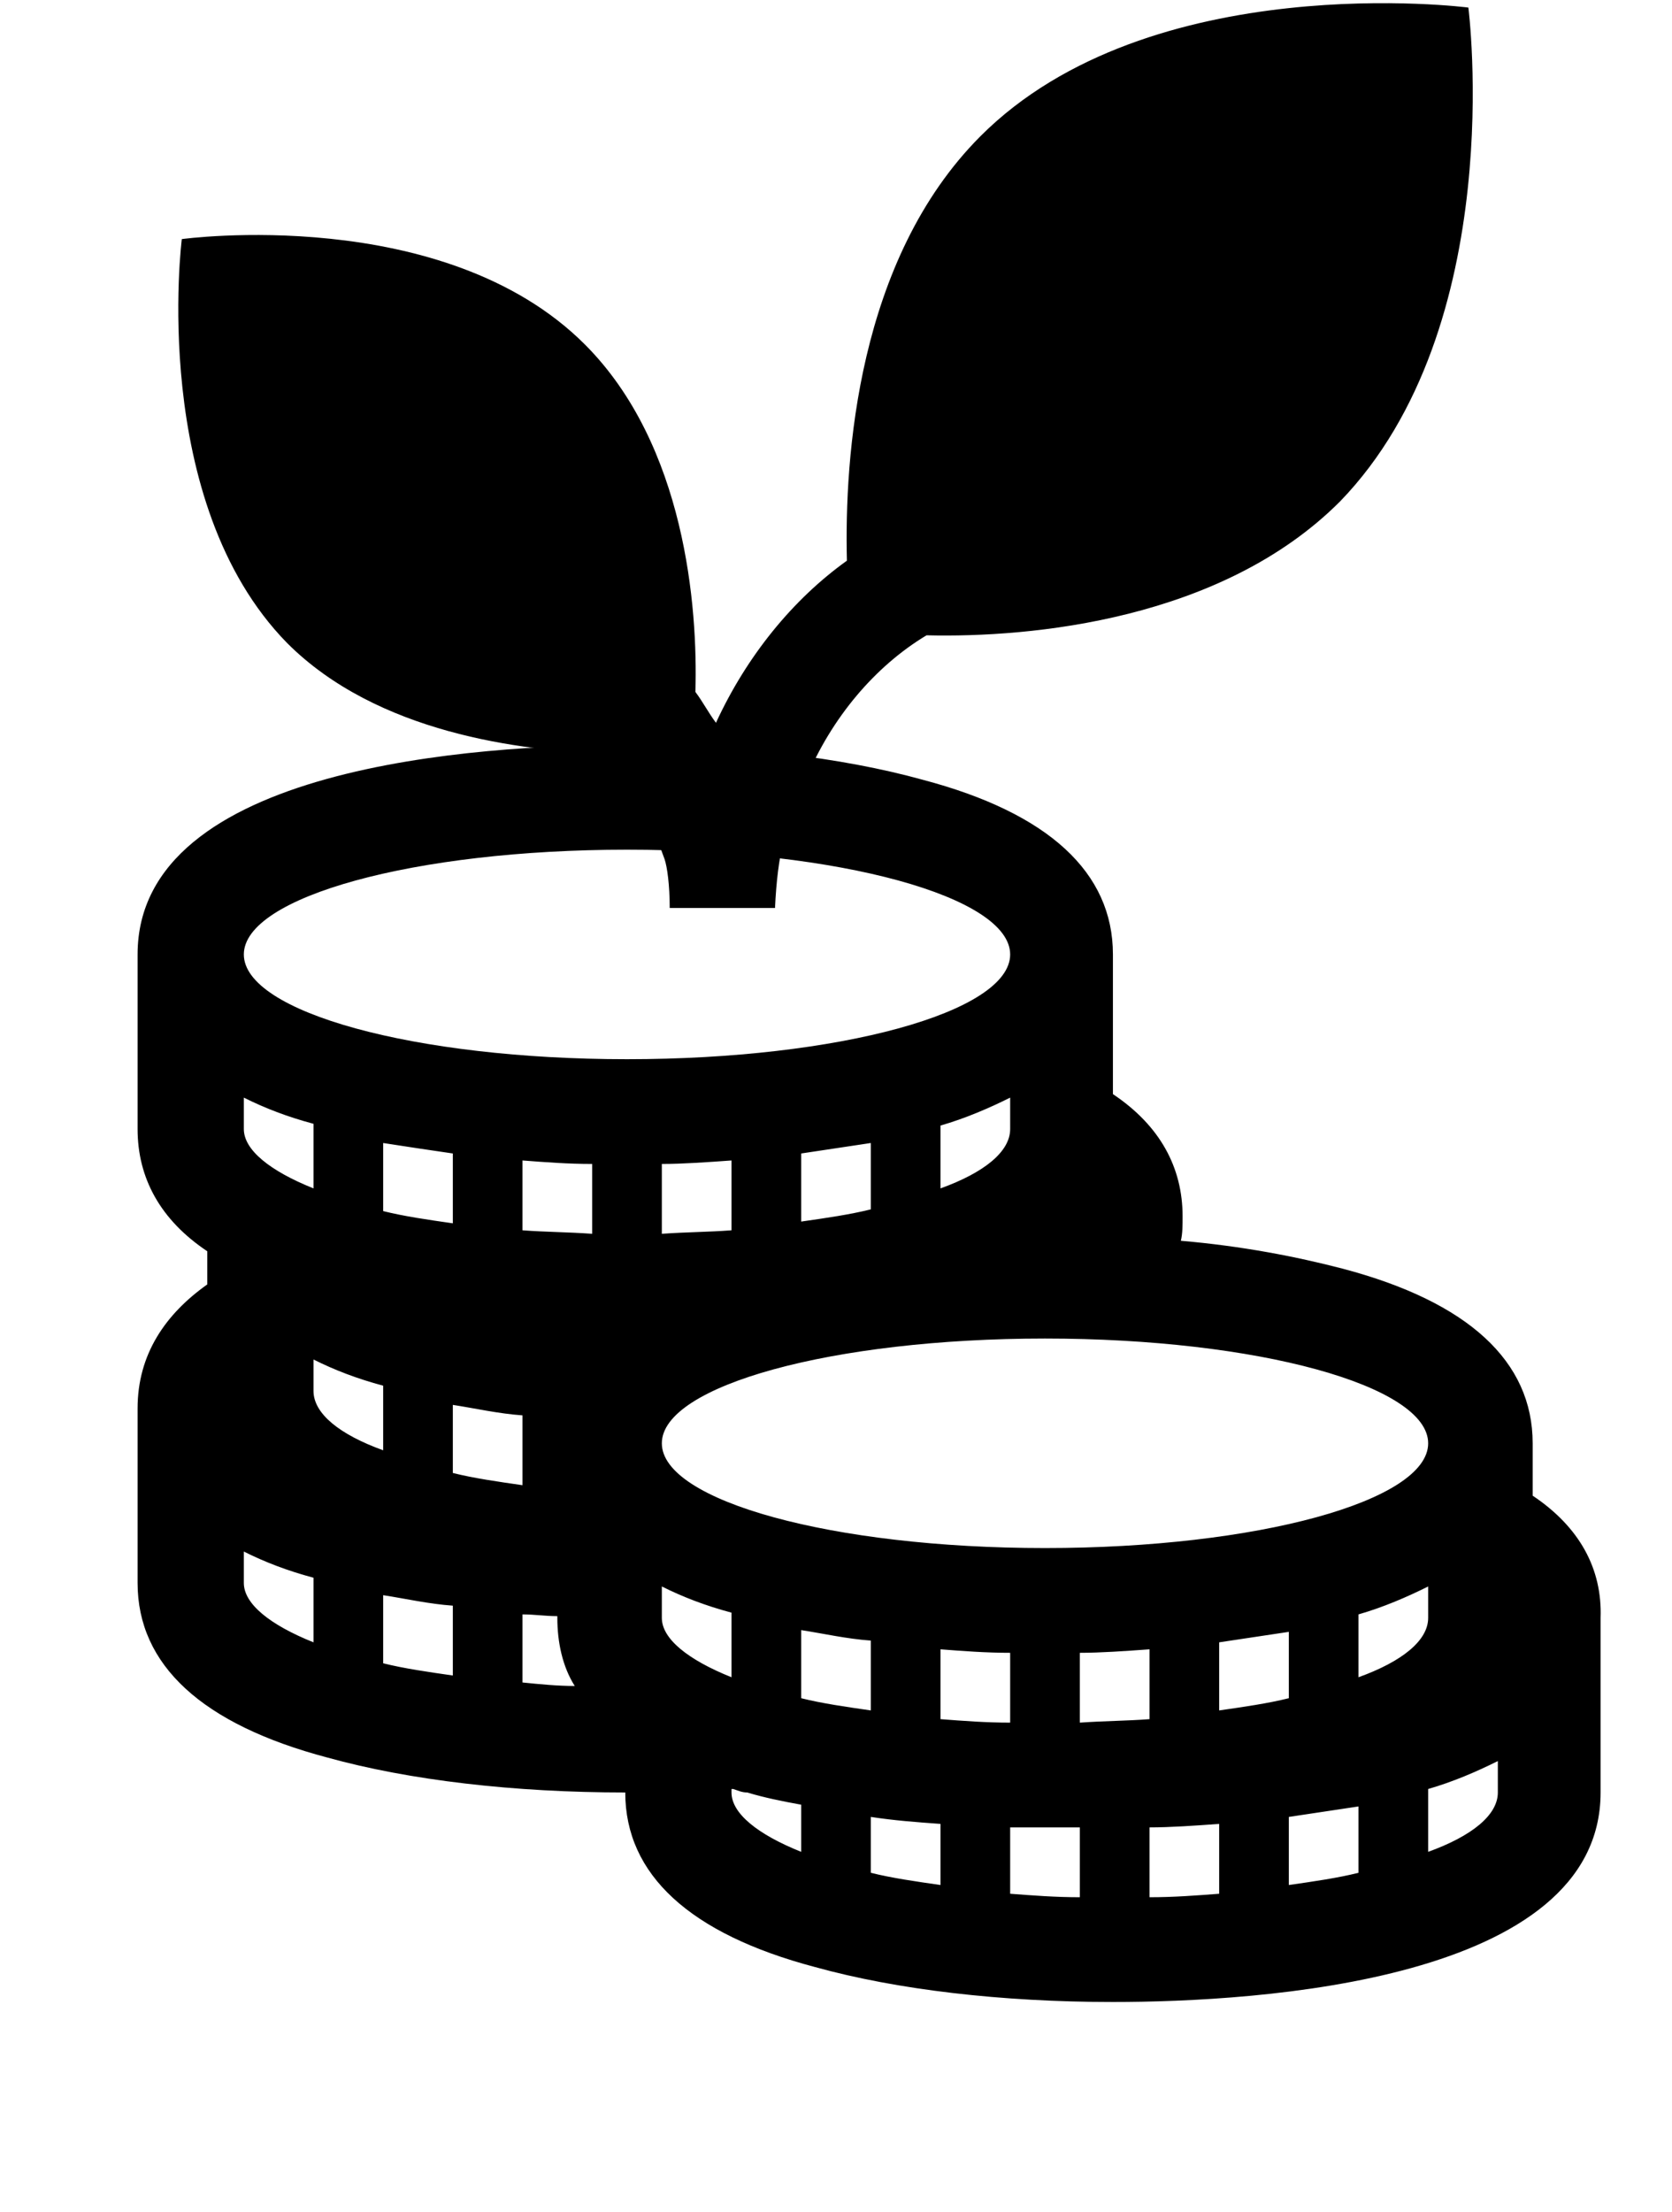
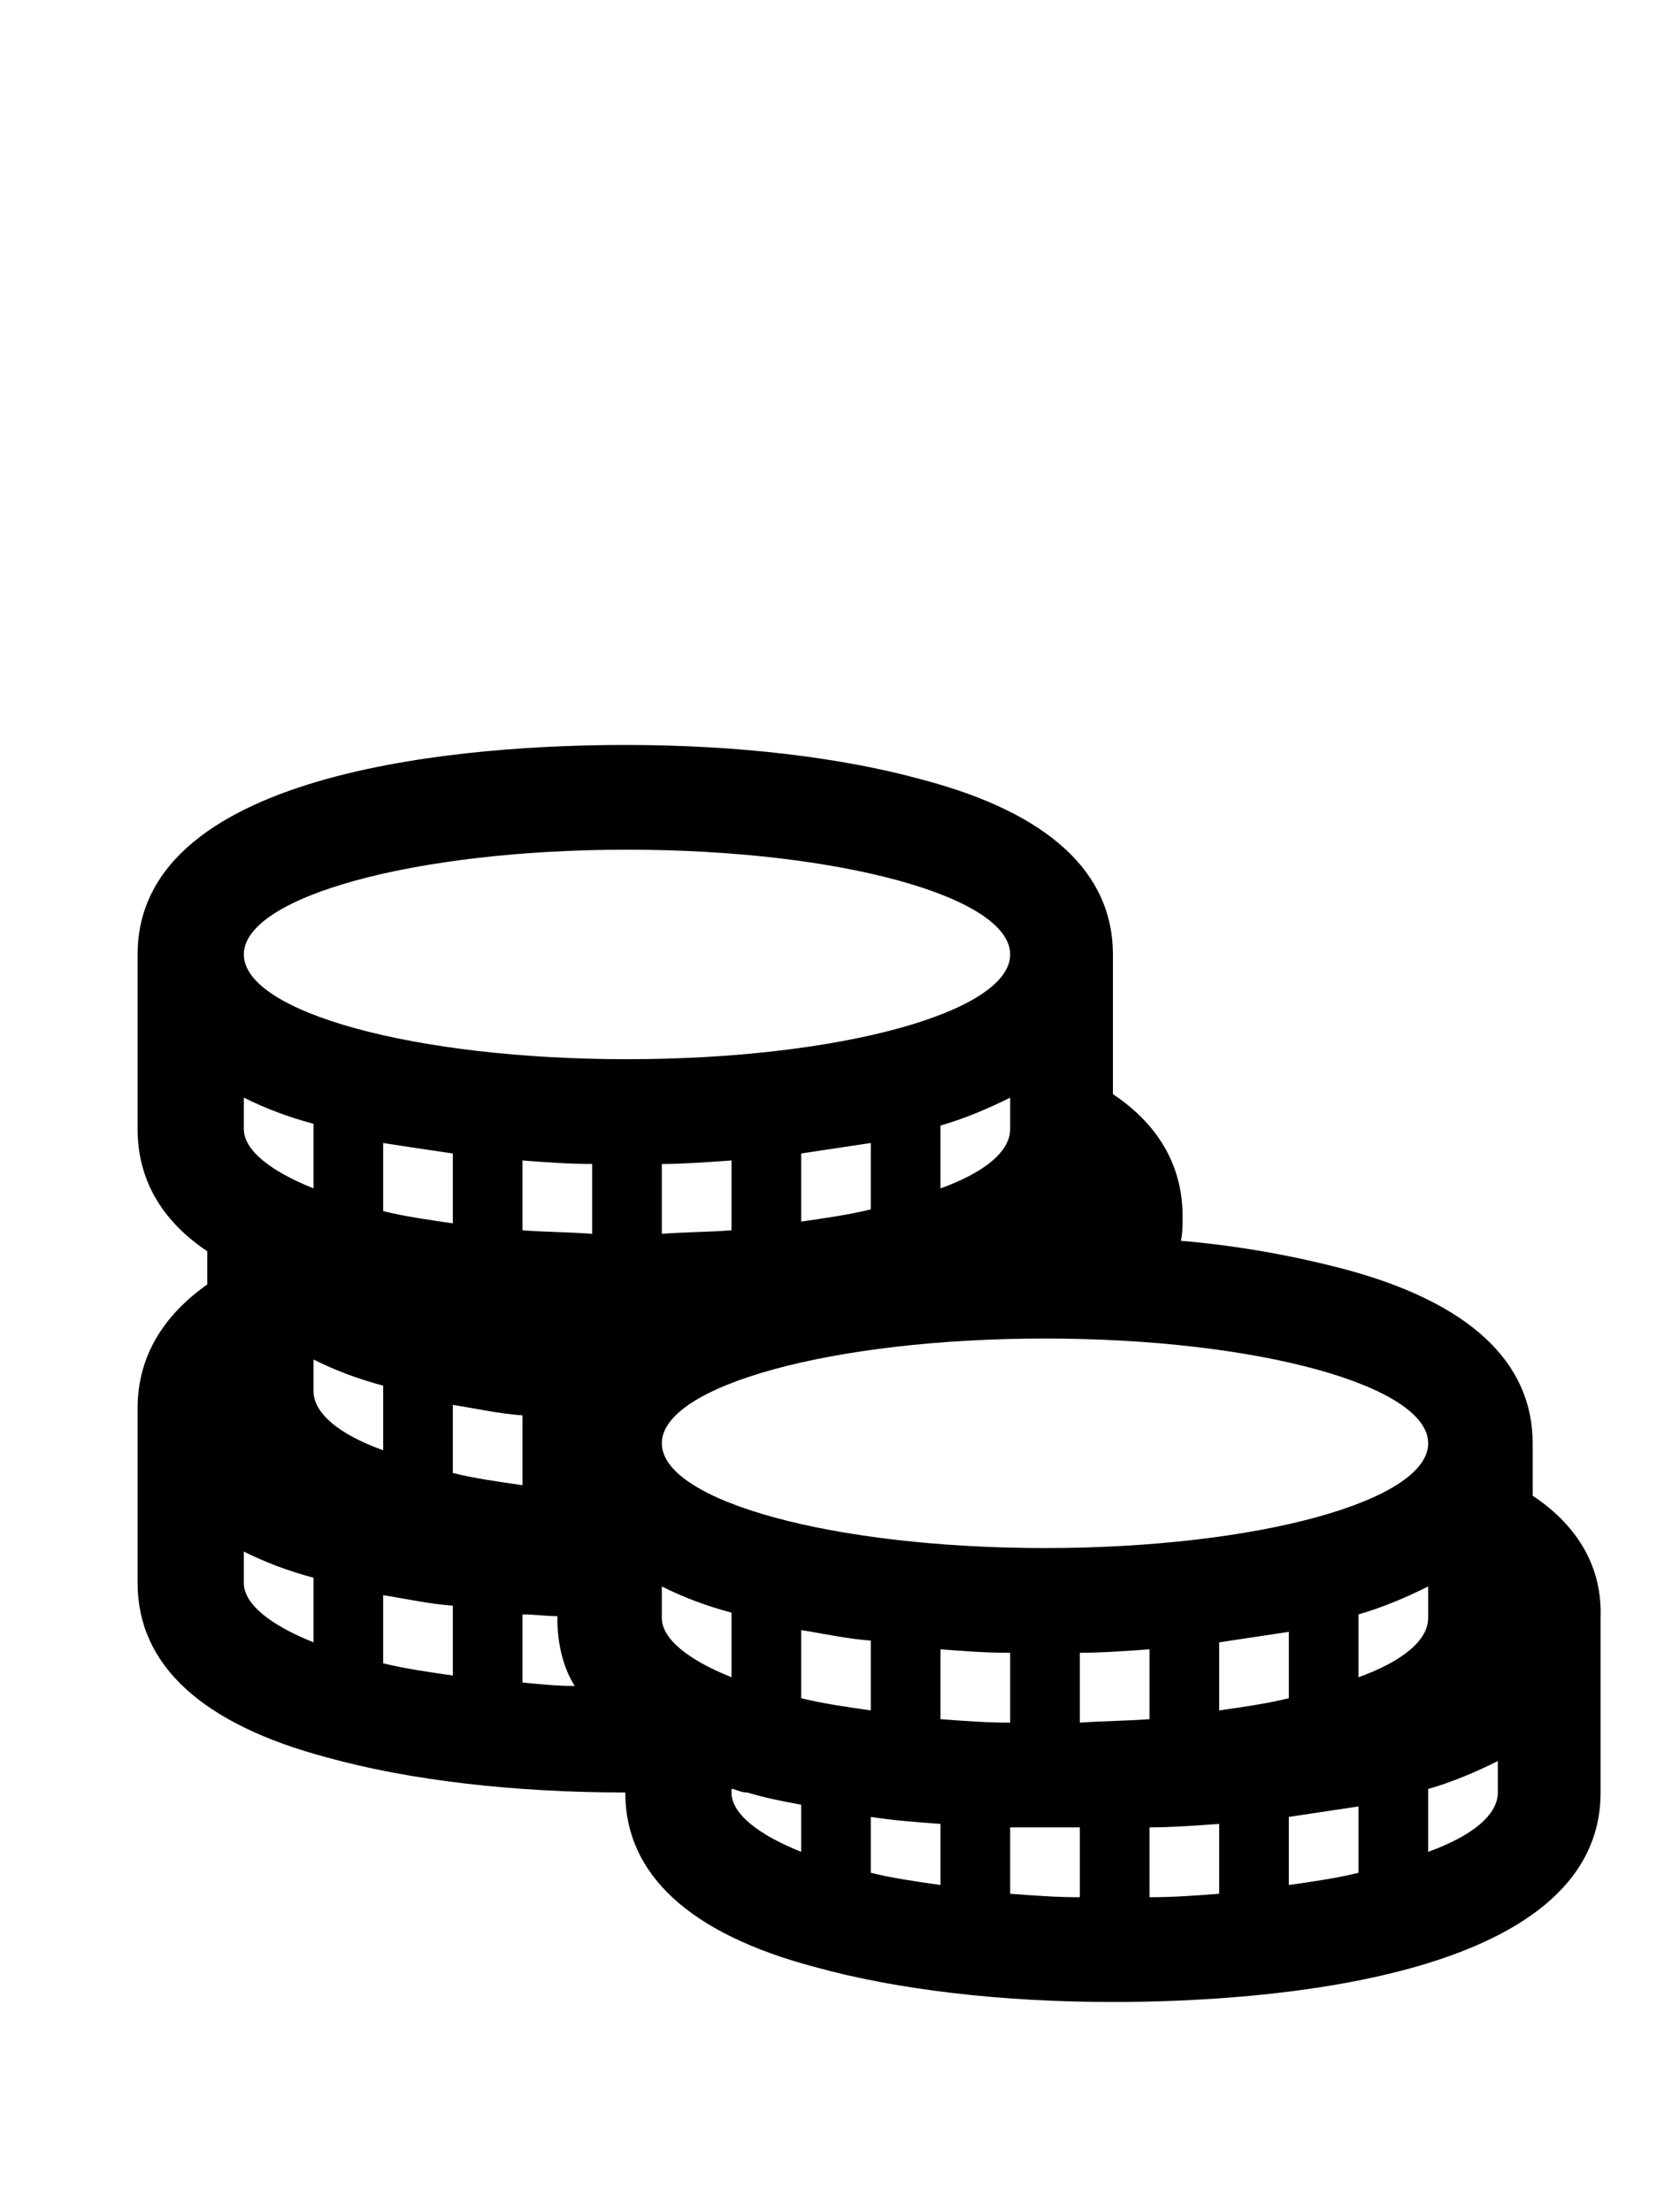
<svg xmlns="http://www.w3.org/2000/svg" width="403" height="533" xml:space="preserve" overflow="hidden">
  <g transform="translate(-1334 -860)">
-     <path d="M1687.92 861.822C1687.92 861.822 1611.17 851.902 1570.32 892.812 1540.61 922.564 1537.51 970.291 1538.13 995.083 1525.13 1004.38 1513.99 1018.02 1506.57 1034.14 1504.71 1031.66 1503.47 1029.18 1501.61 1026.7 1502.23 1006.24 1499.14 967.192 1475 943.019 1440.96 908.93 1377.82 917.604 1377.82 917.604 1377.82 917.604 1369.78 980.83 1403.2 1014.92 1424.86 1036.61 1459.52 1040.95 1480.57 1041.57 1486.76 1048.39 1491.09 1058.31 1494.18 1066.99 1494.81 1068.84 1495.42 1073.19 1495.42 1078.76L1520.8 1078.76C1521.42 1065.75 1523.28 1058.31 1528.23 1047.77 1534.42 1032.89 1544.94 1020.5 1557.32 1013.06 1582.69 1013.68 1628.5 1009.34 1656.97 980.83 1697.82 938.678 1687.92 861.822 1687.92 861.822Z" fill-rule="evenodd" />
    <g>
      <g>
        <g>
          <path d="M361.021 302.25C361.021 307.707 354.724 312.745 344.229 316.523L344.229 301.41C350.106 299.731 355.983 297.212 361.021 294.694L361.021 302.25ZM327.437 274.544 327.437 259.431C333.314 257.752 339.192 255.233 344.229 252.714L344.229 260.271C344.229 265.728 337.932 270.766 327.437 274.544ZM327.437 321.56C322.4 322.82 316.523 323.659 310.646 324.499L310.646 308.127C316.103 307.287 321.98 306.448 327.437 305.608L327.437 321.56ZM293.854 266.148C299.311 265.308 305.188 264.469 310.646 263.629L310.646 279.581C305.608 280.841 299.731 281.68 293.854 282.52L293.854 266.148ZM293.854 326.598C288.397 327.018 282.939 327.437 277.062 327.437L277.062 310.646C282.1 310.646 287.977 310.226 293.854 309.806L293.854 326.598ZM260.271 285.458 260.271 268.667C265.308 268.667 271.185 268.247 277.062 267.827L277.062 284.619C271.605 285.038 266.148 285.038 260.271 285.458ZM260.271 327.437C254.394 327.437 248.936 327.018 243.479 326.598L243.479 310.646C246.418 310.646 248.936 310.646 251.875 310.646 254.394 310.646 257.332 310.646 260.271 310.646L260.271 327.437ZM226.687 267.827C232.145 268.247 237.602 268.667 243.479 268.667L243.479 285.458C237.602 285.458 232.145 285.038 226.687 284.619L226.687 267.827ZM226.687 324.499C220.81 323.659 214.933 322.82 209.896 321.56L209.896 308.127C215.353 308.967 220.81 309.386 226.687 309.806L226.687 324.499ZM193.104 279.581 193.104 263.209C198.561 264.049 204.019 265.308 209.896 265.728L209.896 282.52C204.019 281.68 198.142 280.841 193.104 279.581ZM193.104 316.523C182.609 312.325 176.312 307.287 176.312 302.25L176.312 301.41C176.312 301.41 176.312 301.41 176.732 301.41 177.992 301.83 178.831 302.25 180.091 302.25 184.288 303.509 188.486 304.349 193.104 305.188L193.104 316.523ZM125.937 259.431C128.876 259.431 131.395 259.851 134.333 259.851L134.333 260.271C134.333 266.148 135.593 272.025 138.531 276.643 134.333 276.643 130.135 276.223 125.937 275.803L125.937 259.431ZM109.146 209.056C114.603 209.896 120.06 211.155 125.937 211.575L125.937 228.367C120.06 227.527 114.183 226.687 109.146 225.428L109.146 209.056ZM109.146 274.124C103.269 273.284 97.392 272.445 92.354 271.185L92.354 254.813C97.811 255.653 103.269 256.912 109.146 257.332L109.146 274.124ZM75.562 205.698 75.562 198.142C80.6 200.66 86.057 202.759 92.354 204.438L92.354 219.971C81.859 216.193 75.562 211.155 75.562 205.698ZM75.562 266.148C65.068 261.95 58.771 256.912 58.771 251.875L58.771 244.319C63.808 246.837 69.266 248.936 75.562 250.616L75.562 266.148ZM58.771 135.173C63.808 137.692 69.266 139.791 75.562 141.47L75.562 157.002C65.068 152.804 58.771 147.767 58.771 142.729L58.771 135.173ZM109.146 148.606 109.146 165.398C103.269 164.558 97.392 163.719 92.354 162.459L92.354 146.087C97.811 146.927 103.269 147.767 109.146 148.606ZM151.125 75.562C202.34 75.562 243.479 86.897 243.479 100.75 243.479 114.603 202.34 125.937 151.125 125.937 99.91 125.937 58.771 114.603 58.771 100.75 58.771 86.897 99.91 75.562 151.125 75.562ZM176.312 274.544C165.818 270.346 159.521 265.308 159.521 260.271L159.521 252.714C164.558 255.233 170.016 257.332 176.312 259.011L176.312 274.544ZM226.687 157.002 226.687 141.89C232.564 140.21 238.442 137.692 243.479 135.173L243.479 142.729C243.479 148.186 237.182 153.224 226.687 157.002ZM193.104 164.978 193.104 148.606C198.561 147.767 204.438 146.927 209.896 146.087L209.896 162.04C204.858 163.299 198.981 164.138 193.104 164.978ZM159.521 167.917 159.521 151.125C164.558 151.125 170.435 150.705 176.312 150.285L176.312 167.077C170.855 167.497 165.398 167.497 159.521 167.917ZM125.937 167.077 125.937 150.285C131.395 150.705 136.852 151.125 142.729 151.125L142.729 167.917C136.852 167.497 131.395 167.497 125.937 167.077ZM344.229 218.292C344.229 232.145 303.089 243.479 251.875 243.479 200.66 243.479 159.521 232.145 159.521 218.292 159.521 204.438 200.66 193.104 251.875 193.104 303.089 193.104 344.229 204.438 344.229 218.292ZM369.417 230.885 369.417 218.292C369.417 198.561 353.884 184.288 323.659 176.312 312.325 173.374 299.311 170.855 284.619 169.596 285.038 167.917 285.038 165.818 285.038 163.719 285.038 151.965 279.581 141.89 268.247 134.333L268.247 100.75C268.247 81.02 252.714 66.747 222.49 58.771 202.759 53.313 177.572 50.375 150.705 50.375 115.443 50.375 33.163 55.413 33.163 100.75L33.163 142.729C33.163 154.483 38.621 164.558 49.955 172.115L49.955 180.091C39.88 187.227 33.163 196.882 33.163 209.896L33.163 251.875C33.163 271.605 48.696 285.878 78.921 293.854 98.651 299.311 123.838 302.25 150.705 302.25 150.705 321.98 166.237 336.253 196.462 344.229 216.193 349.686 241.38 352.625 268.247 352.625 303.509 352.625 385.788 347.587 385.788 302.25L385.788 260.271C386.208 248.517 380.751 238.442 369.417 230.885Z" transform="matrix(1 0 0 1.002 1334 989)" />
        </g>
      </g>
    </g>
  </g>
</svg>